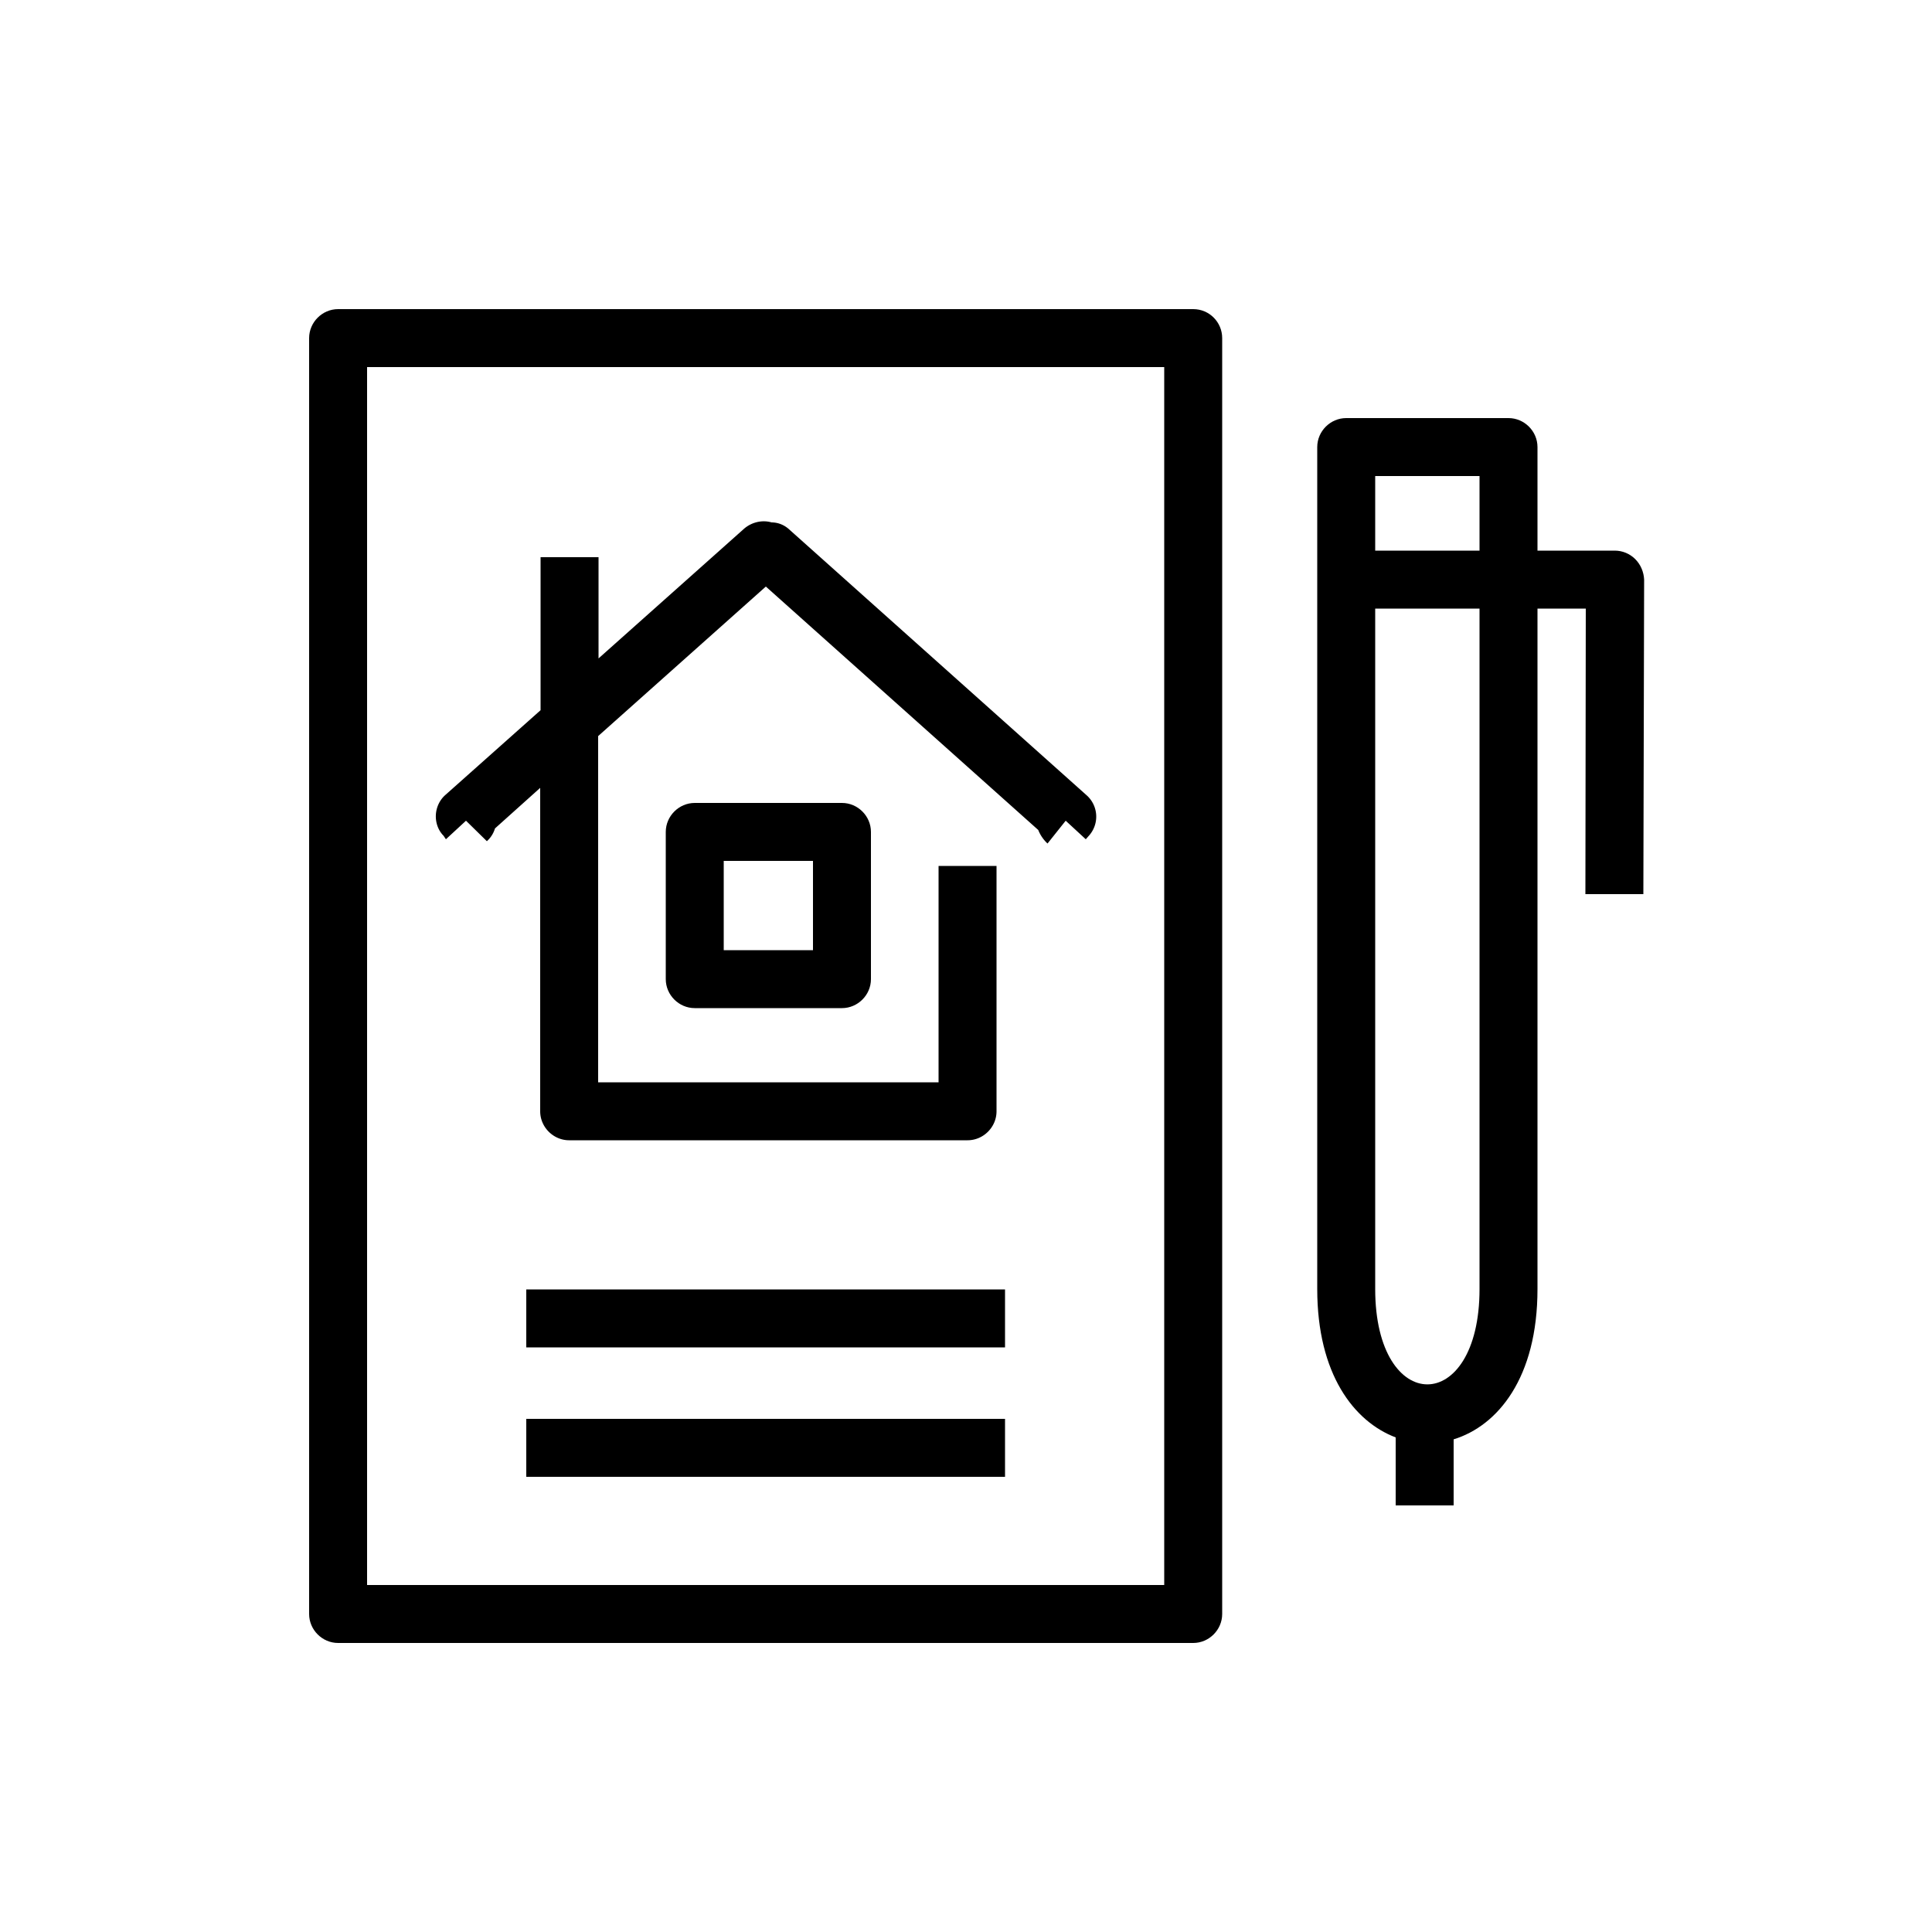
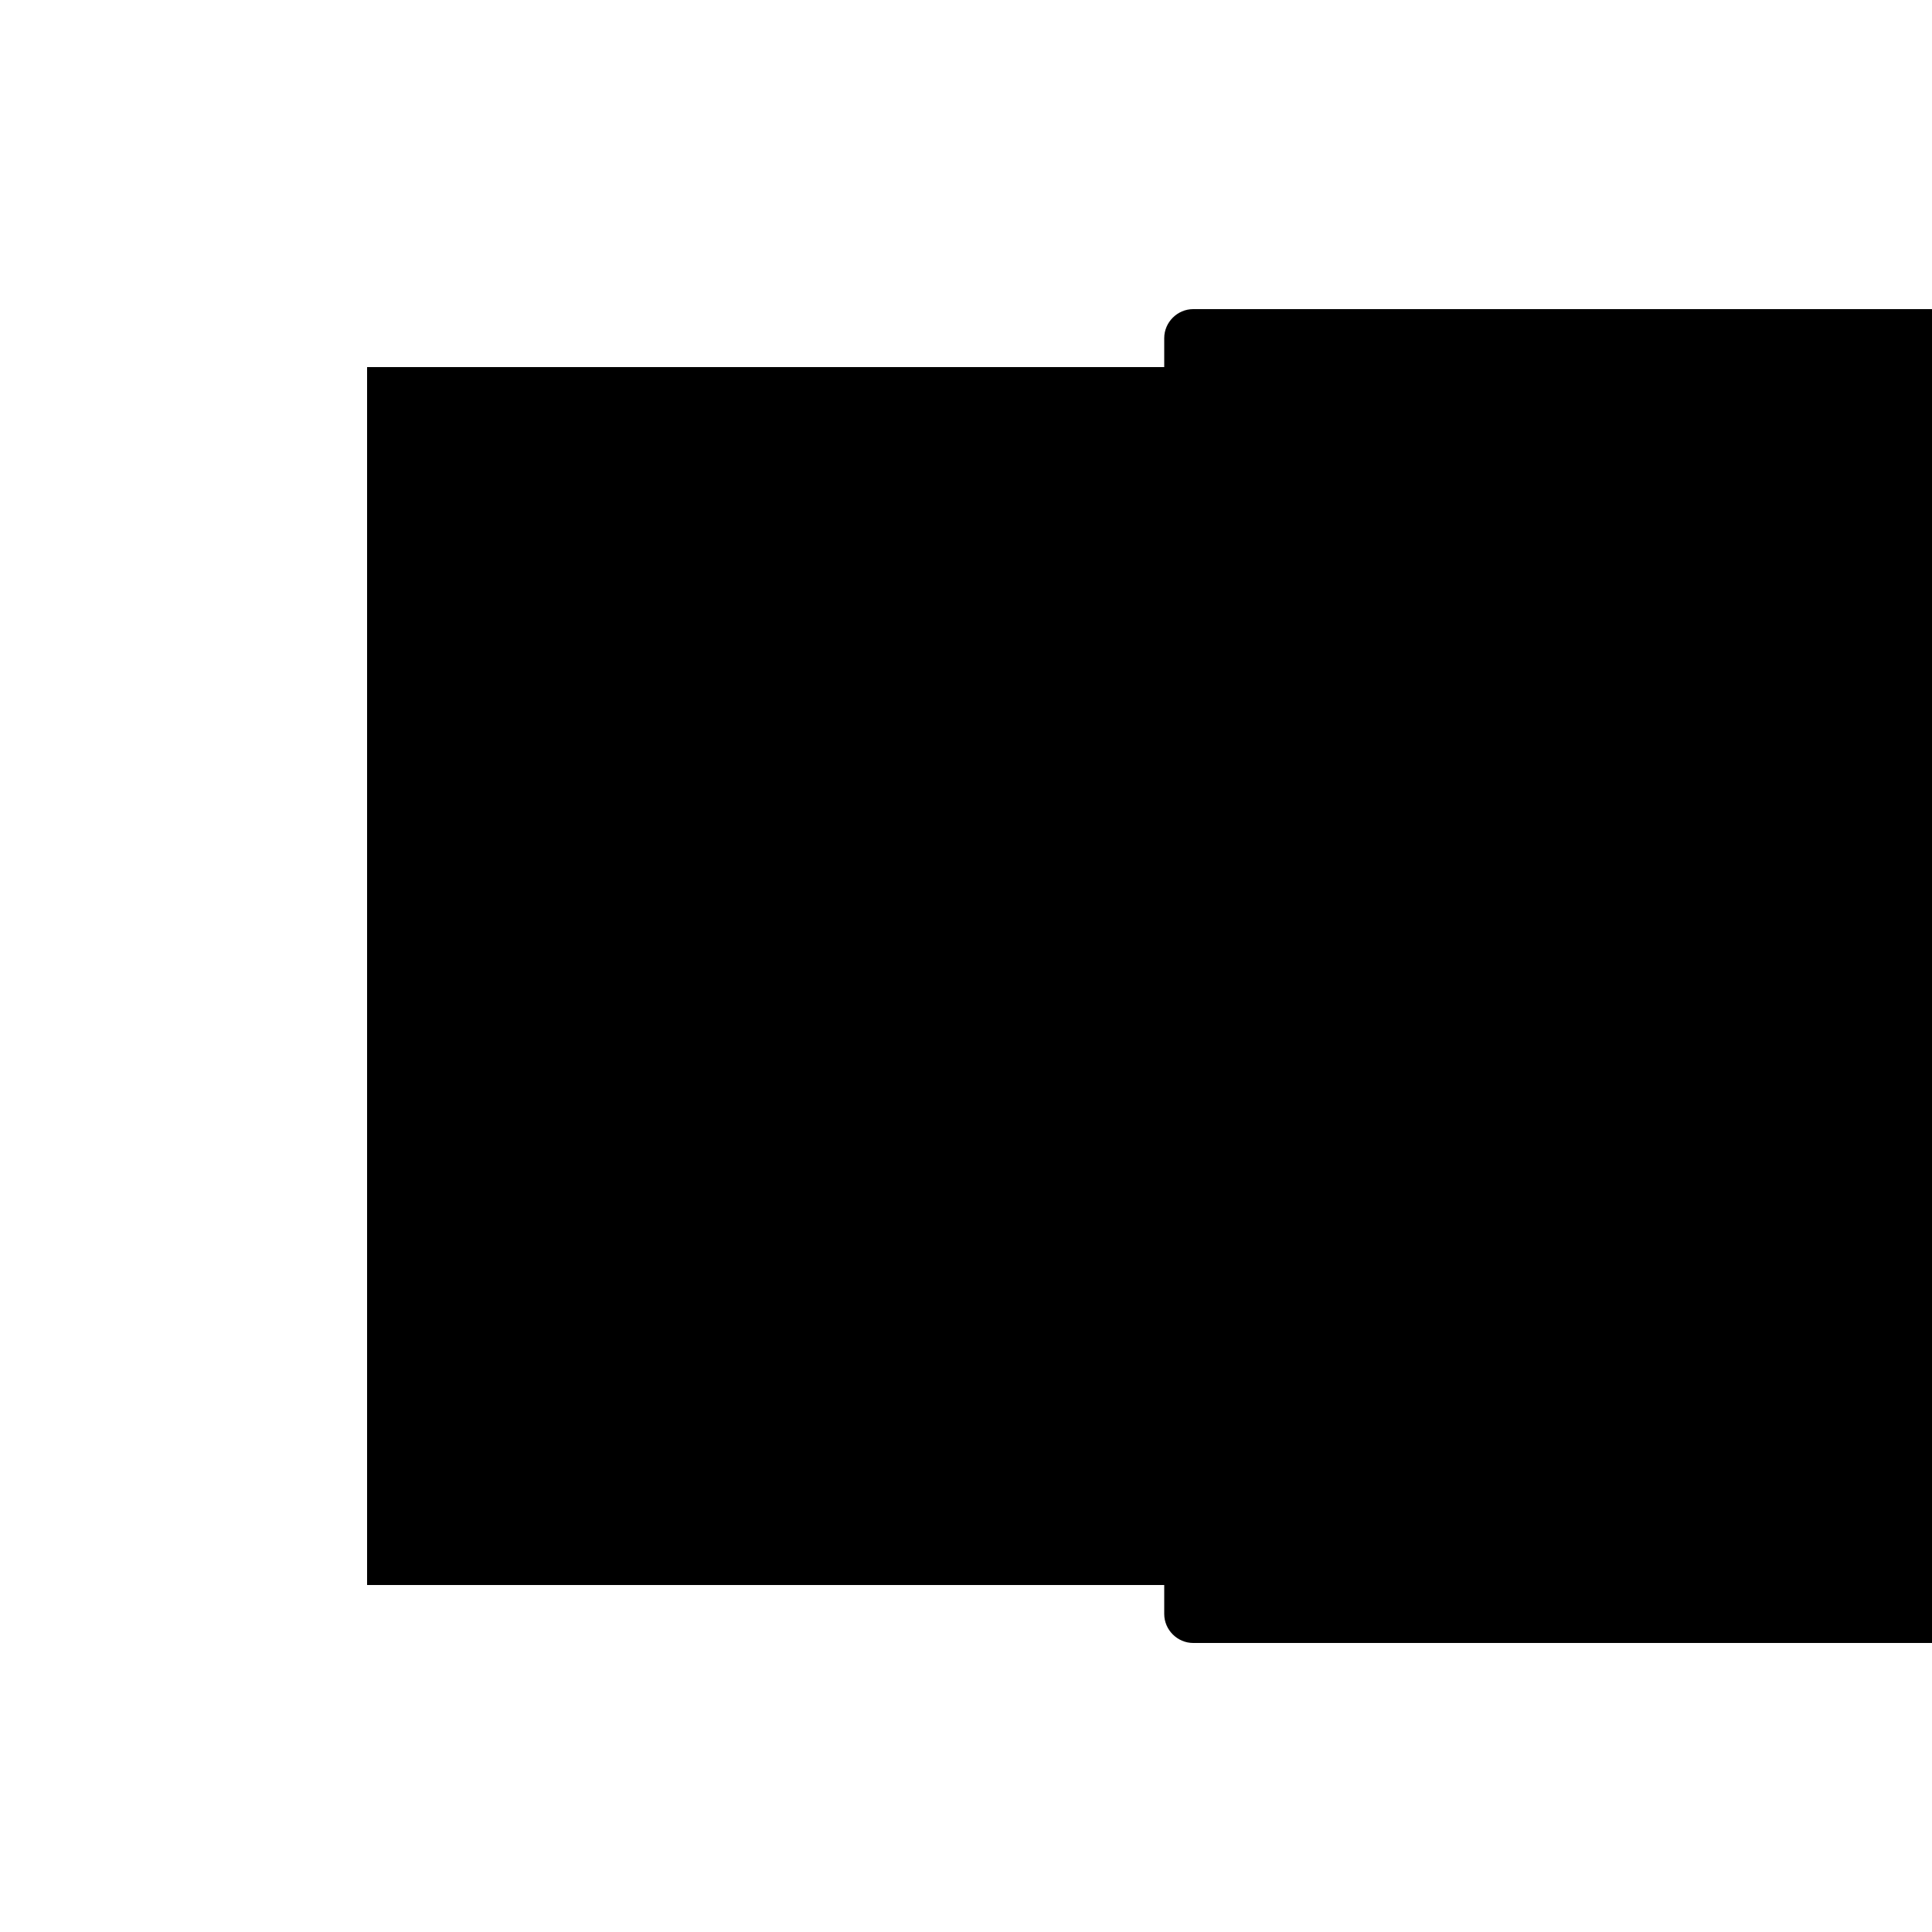
<svg xmlns="http://www.w3.org/2000/svg" viewBox="0 0 100 100">
  <path d="M35.96 41.56c-.82 0-1.5.68-1.5 1.5v7.62c0 .82.68 1.5 1.5 1.5h7.62c.82 0 1.5-.68 1.5-1.5v-7.62c0-.82-.68-1.5-1.5-1.5h-7.62Zm6.12 7.62h-4.62v-4.62h4.62v4.62Z" />
  <path d="m23.08 43.44 1.04-.96 1.08 1.06c.2-.18.34-.4.42-.66l2.34-2.1v16.74c0 .82.68 1.5 1.5 1.5h20.62c.82 0 1.5-.68 1.5-1.5v-12.7h-3v11.2H30.96V38.1l8.68-7.74 14.1 12.6c.1.26.28.52.48.7l.94-1.18 1.04.96.14-.16a1.477 1.477 0 0 0-.1-2.12L40.8 27.36c-.24-.2-.54-.32-.86-.32-.48-.14-1.02-.02-1.42.32l-7.54 6.72v-5.24h-3v7.92l-4.92 4.38c-.3.26-.48.64-.5 1.04-.02.4.12.8.4 1.08l.12.18Z" />
-   <path d="M61.76 16H17.5c-.82 0-1.5.68-1.5 1.5v66.04c0 .82.68 1.5 1.5 1.5h44.26c.82 0 1.5-.68 1.5-1.5V17.5c0-.82-.66-1.5-1.5-1.5Zm-1.5 66.04H19V19h41.26v63.04Z" />
-   <path d="M52.02 66.74H27.24v3h24.78v-3ZM52.02 73.44H27.24v3h24.78v-3ZM84.64 28.94c-.28-.28-.66-.44-1.06-.44h-4v-5.36c0-.82-.68-1.5-1.5-1.5h-8.4c-.82 0-1.5.68-1.5 1.5v43.58c0 4.4 1.9 6.86 4.06 7.68v3.52h3V74.5c2.28-.7 4.34-3.18 4.34-7.78V31.5h2.5l-.02 14.78h3L85.1 30c-.02-.4-.18-.78-.46-1.06Zm-8.06-4.3v3.86h-5.4v-3.86h5.4Zm0 42.08c0 6.58-5.4 6.58-5.4 0V31.5h5.4v35.22Z" />
+   <path d="M61.76 16c-.82 0-1.5.68-1.5 1.5v66.04c0 .82.68 1.5 1.5 1.5h44.26c.82 0 1.5-.68 1.5-1.5V17.5c0-.82-.66-1.5-1.5-1.5Zm-1.5 66.04H19V19h41.26v63.04Z" />
</svg>